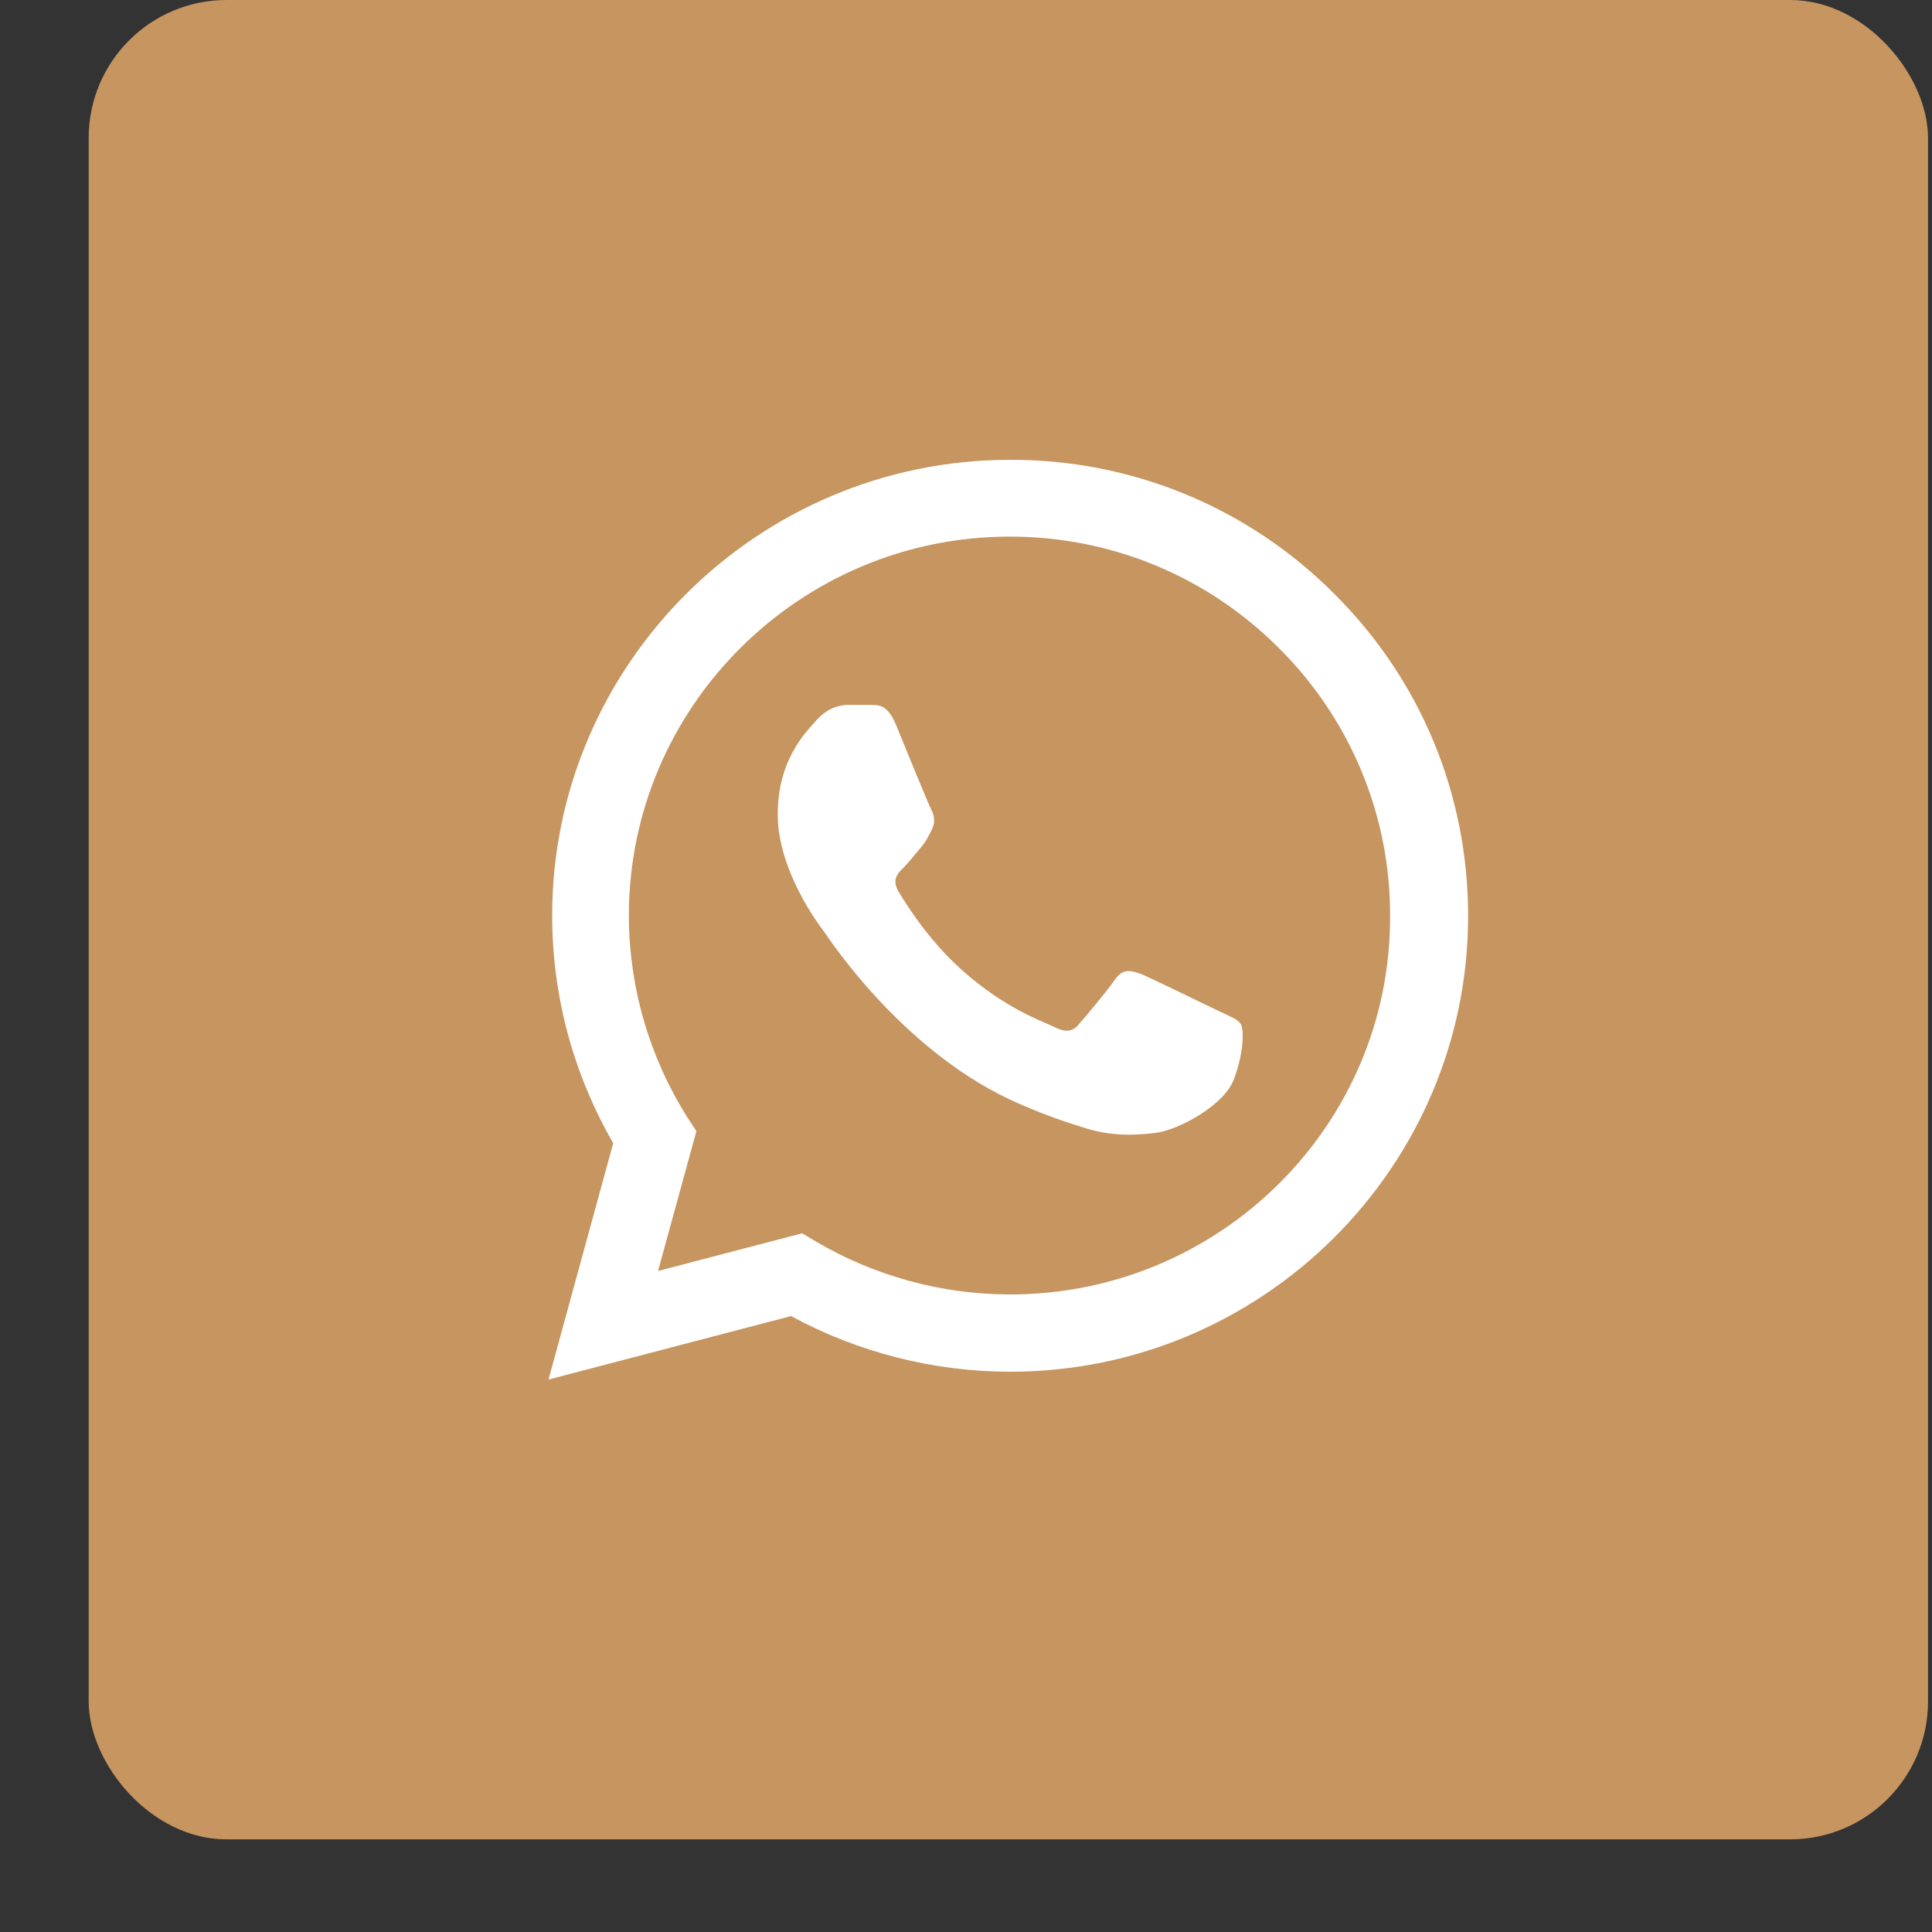
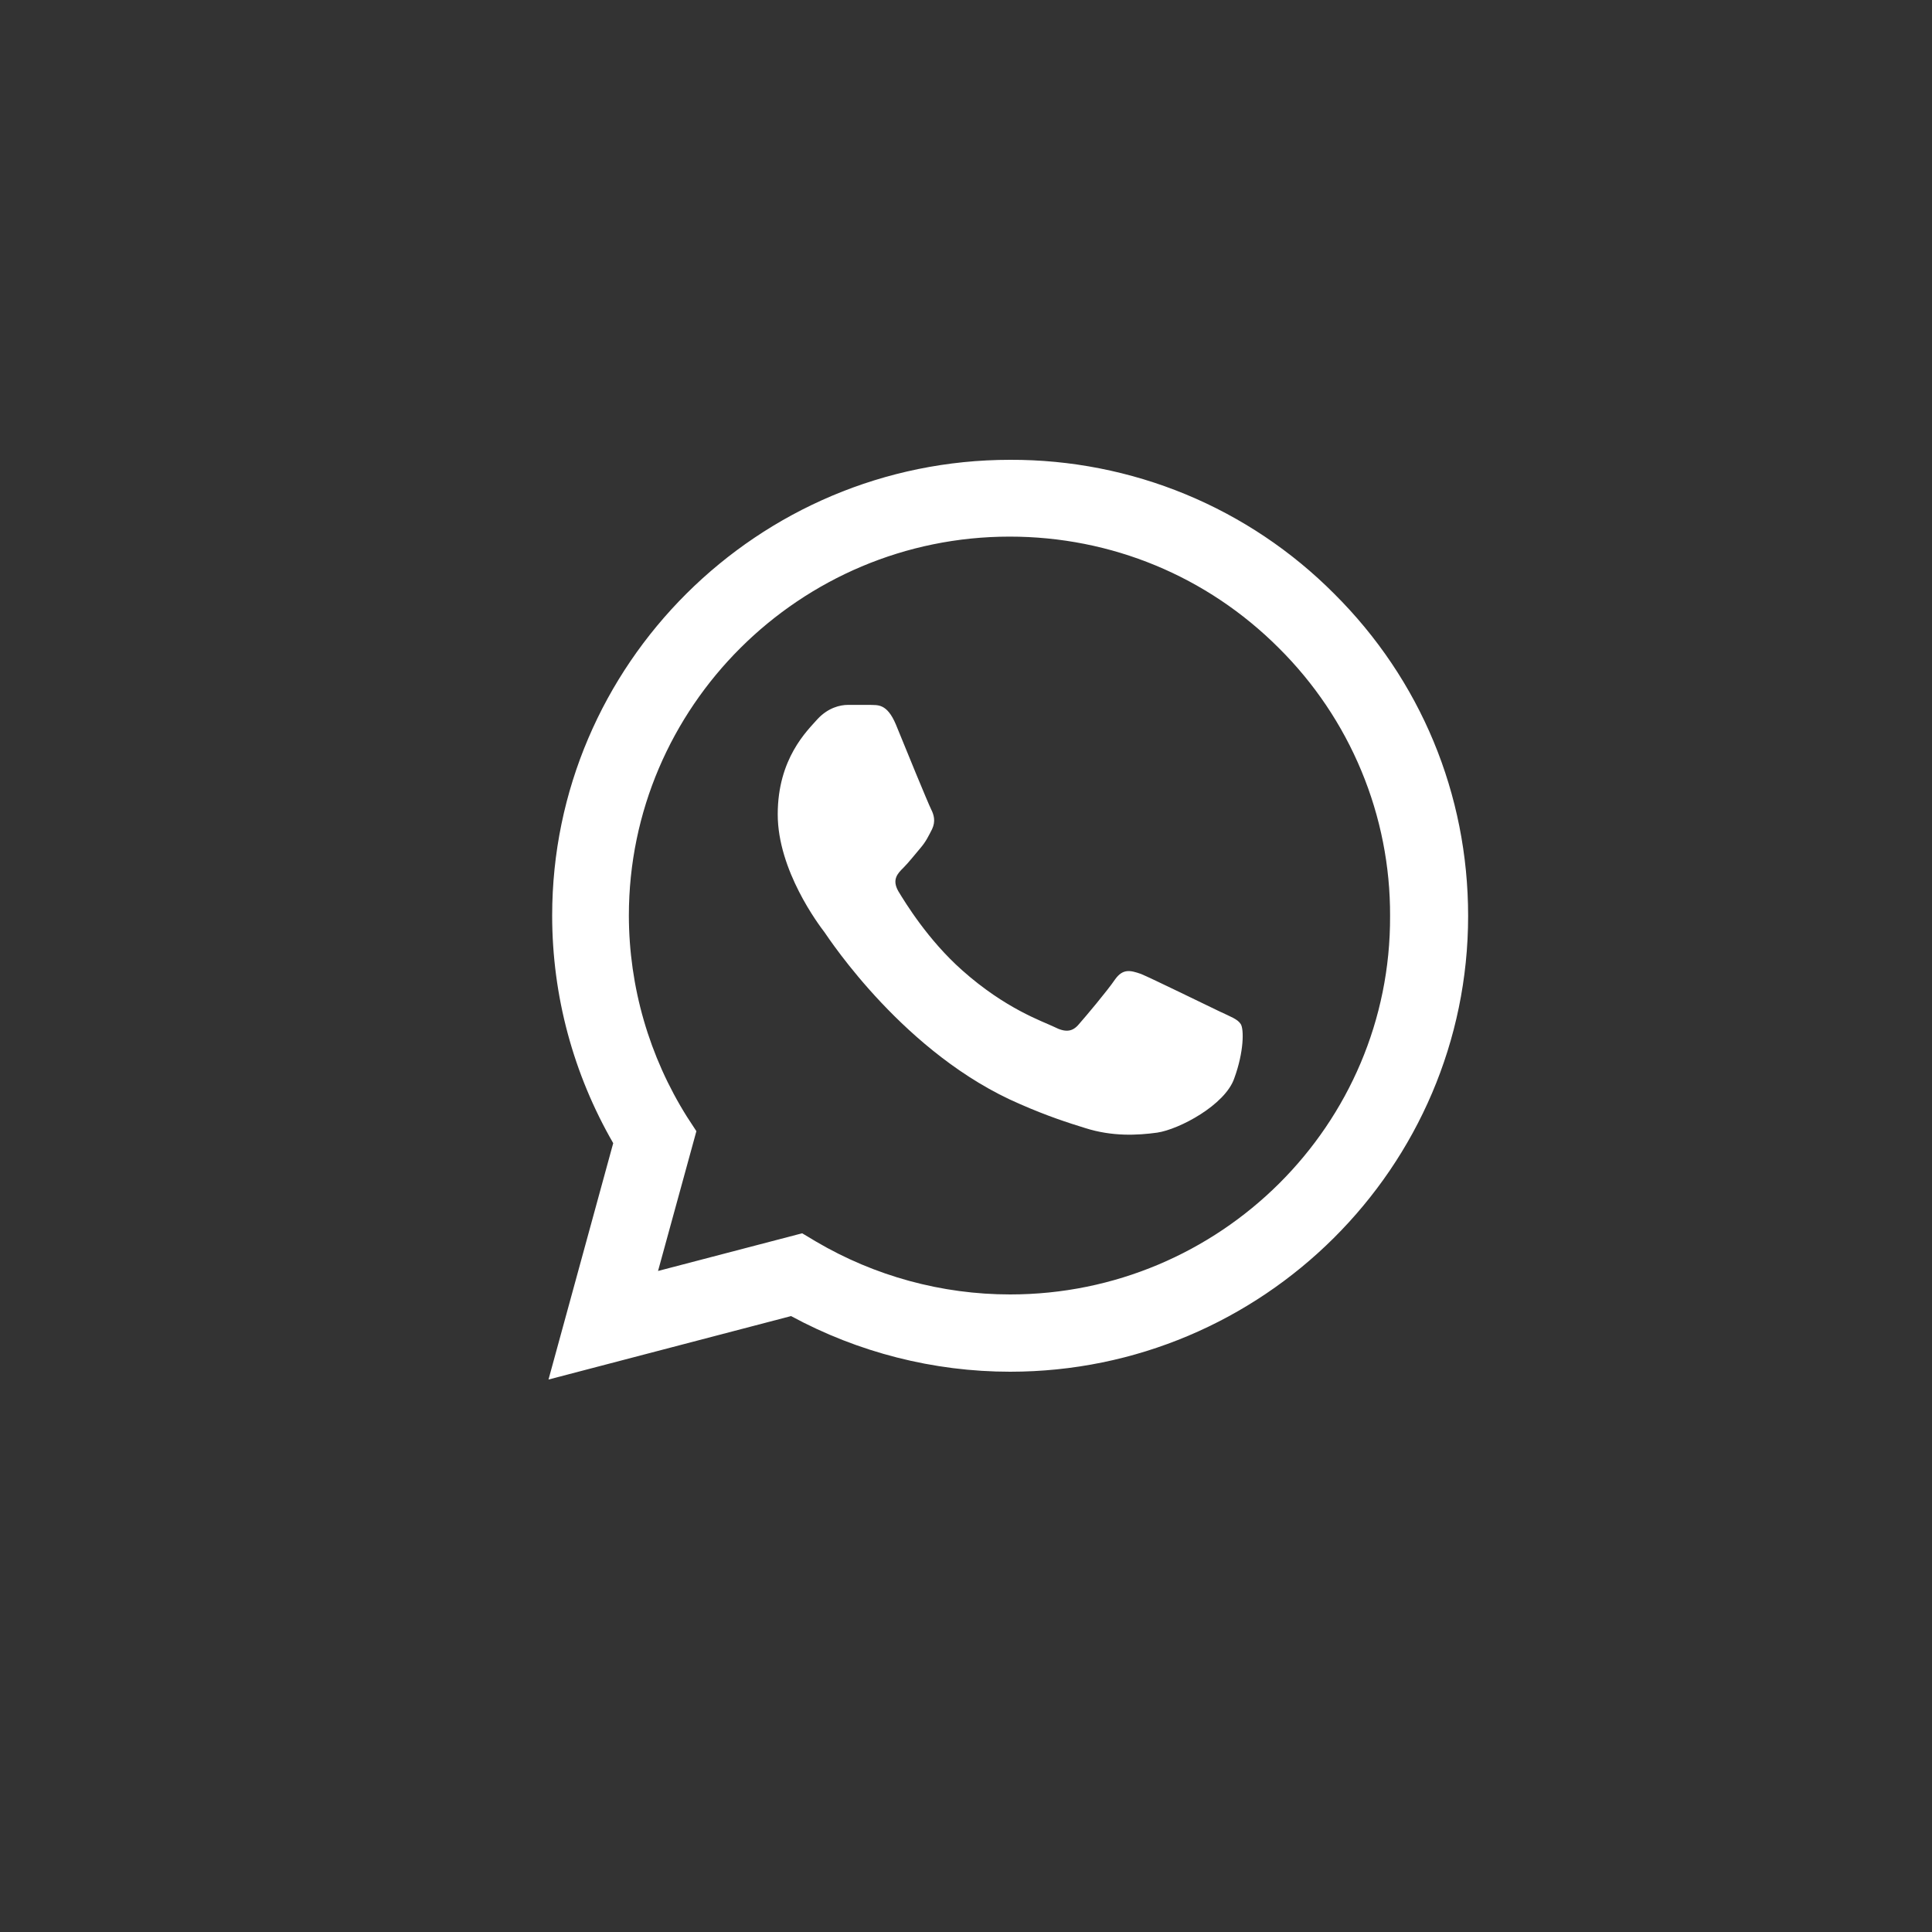
<svg xmlns="http://www.w3.org/2000/svg" width="20" height="20" viewBox="0 0 20 20" fill="none">
  <rect x="0" y="0" width="20" height="20" fill="#333333" stroke="none" />
-   <rect x="0.918" width="19.041" height="19.041" rx="1.428" fill="#C69560" />
  <path d="M13.811 6.146C13.372 5.705 12.85 5.355 12.274 5.117C11.698 4.879 11.081 4.758 10.457 4.76C7.845 4.76 5.716 6.879 5.716 9.478C5.716 10.311 5.936 11.12 6.348 11.834L5.678 14.281L8.189 13.624C8.883 14 9.663 14.2 10.457 14.2C13.069 14.2 15.198 12.082 15.198 9.482C15.198 8.221 14.706 7.036 13.811 6.146ZM10.457 13.4C9.749 13.4 9.055 13.21 8.448 12.853L8.304 12.767L6.812 13.157L7.209 11.71L7.113 11.563C6.72 10.938 6.511 10.215 6.51 9.478C6.51 7.317 8.28 5.555 10.452 5.555C11.505 5.555 12.495 5.965 13.237 6.707C13.604 7.071 13.895 7.503 14.093 7.98C14.291 8.456 14.392 8.967 14.39 9.482C14.399 11.644 12.629 13.4 10.457 13.4ZM12.62 10.468C12.5 10.411 11.916 10.125 11.811 10.082C11.701 10.044 11.624 10.025 11.543 10.139C11.462 10.258 11.237 10.525 11.17 10.601C11.103 10.682 11.031 10.691 10.912 10.63C10.792 10.572 10.409 10.444 9.96 10.044C9.606 9.73 9.371 9.344 9.299 9.225C9.232 9.106 9.29 9.044 9.352 8.983C9.405 8.93 9.472 8.845 9.529 8.778C9.586 8.711 9.61 8.659 9.649 8.583C9.687 8.502 9.668 8.435 9.639 8.378C9.61 8.321 9.371 7.74 9.275 7.502C9.18 7.274 9.079 7.302 9.008 7.297H8.778C8.697 7.297 8.572 7.326 8.462 7.445C8.357 7.564 8.051 7.85 8.051 8.43C8.051 9.011 8.476 9.573 8.534 9.649C8.591 9.73 9.371 10.92 10.558 11.429C10.84 11.553 11.06 11.624 11.232 11.677C11.514 11.767 11.773 11.753 11.979 11.725C12.208 11.691 12.682 11.439 12.777 11.163C12.878 10.887 12.878 10.653 12.844 10.601C12.811 10.549 12.739 10.525 12.62 10.468Z" fill="white" />
</svg>